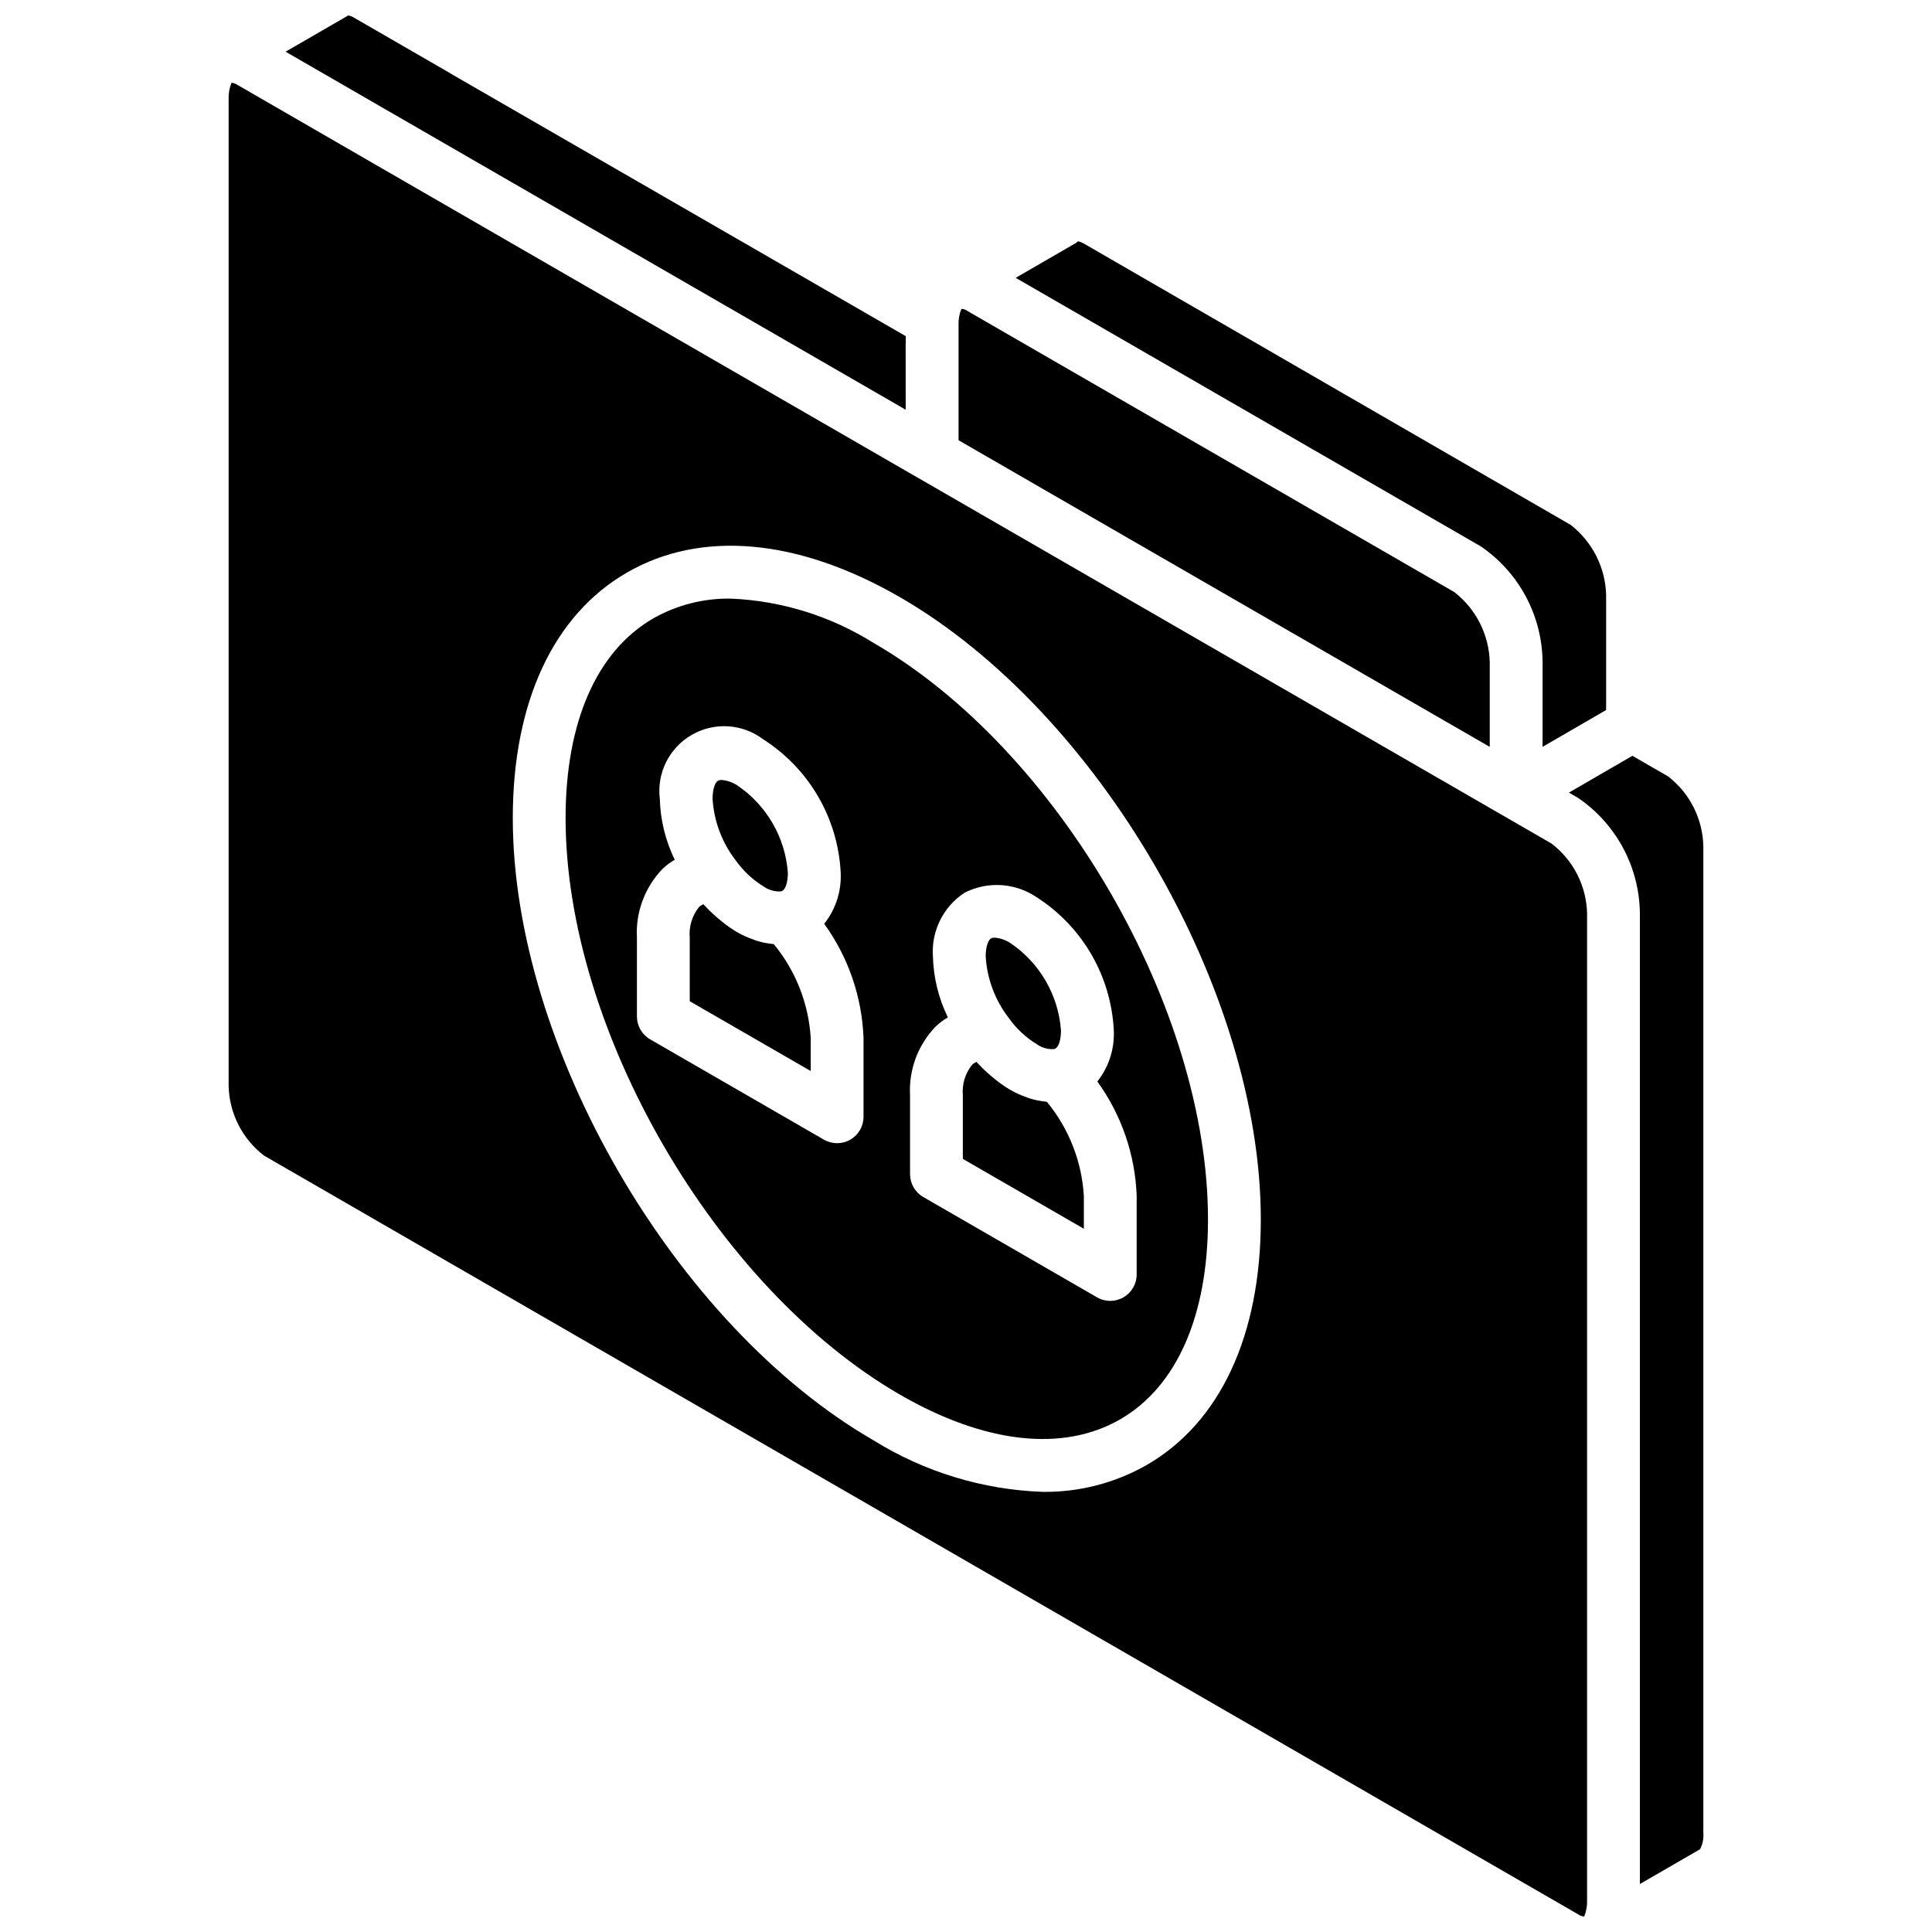
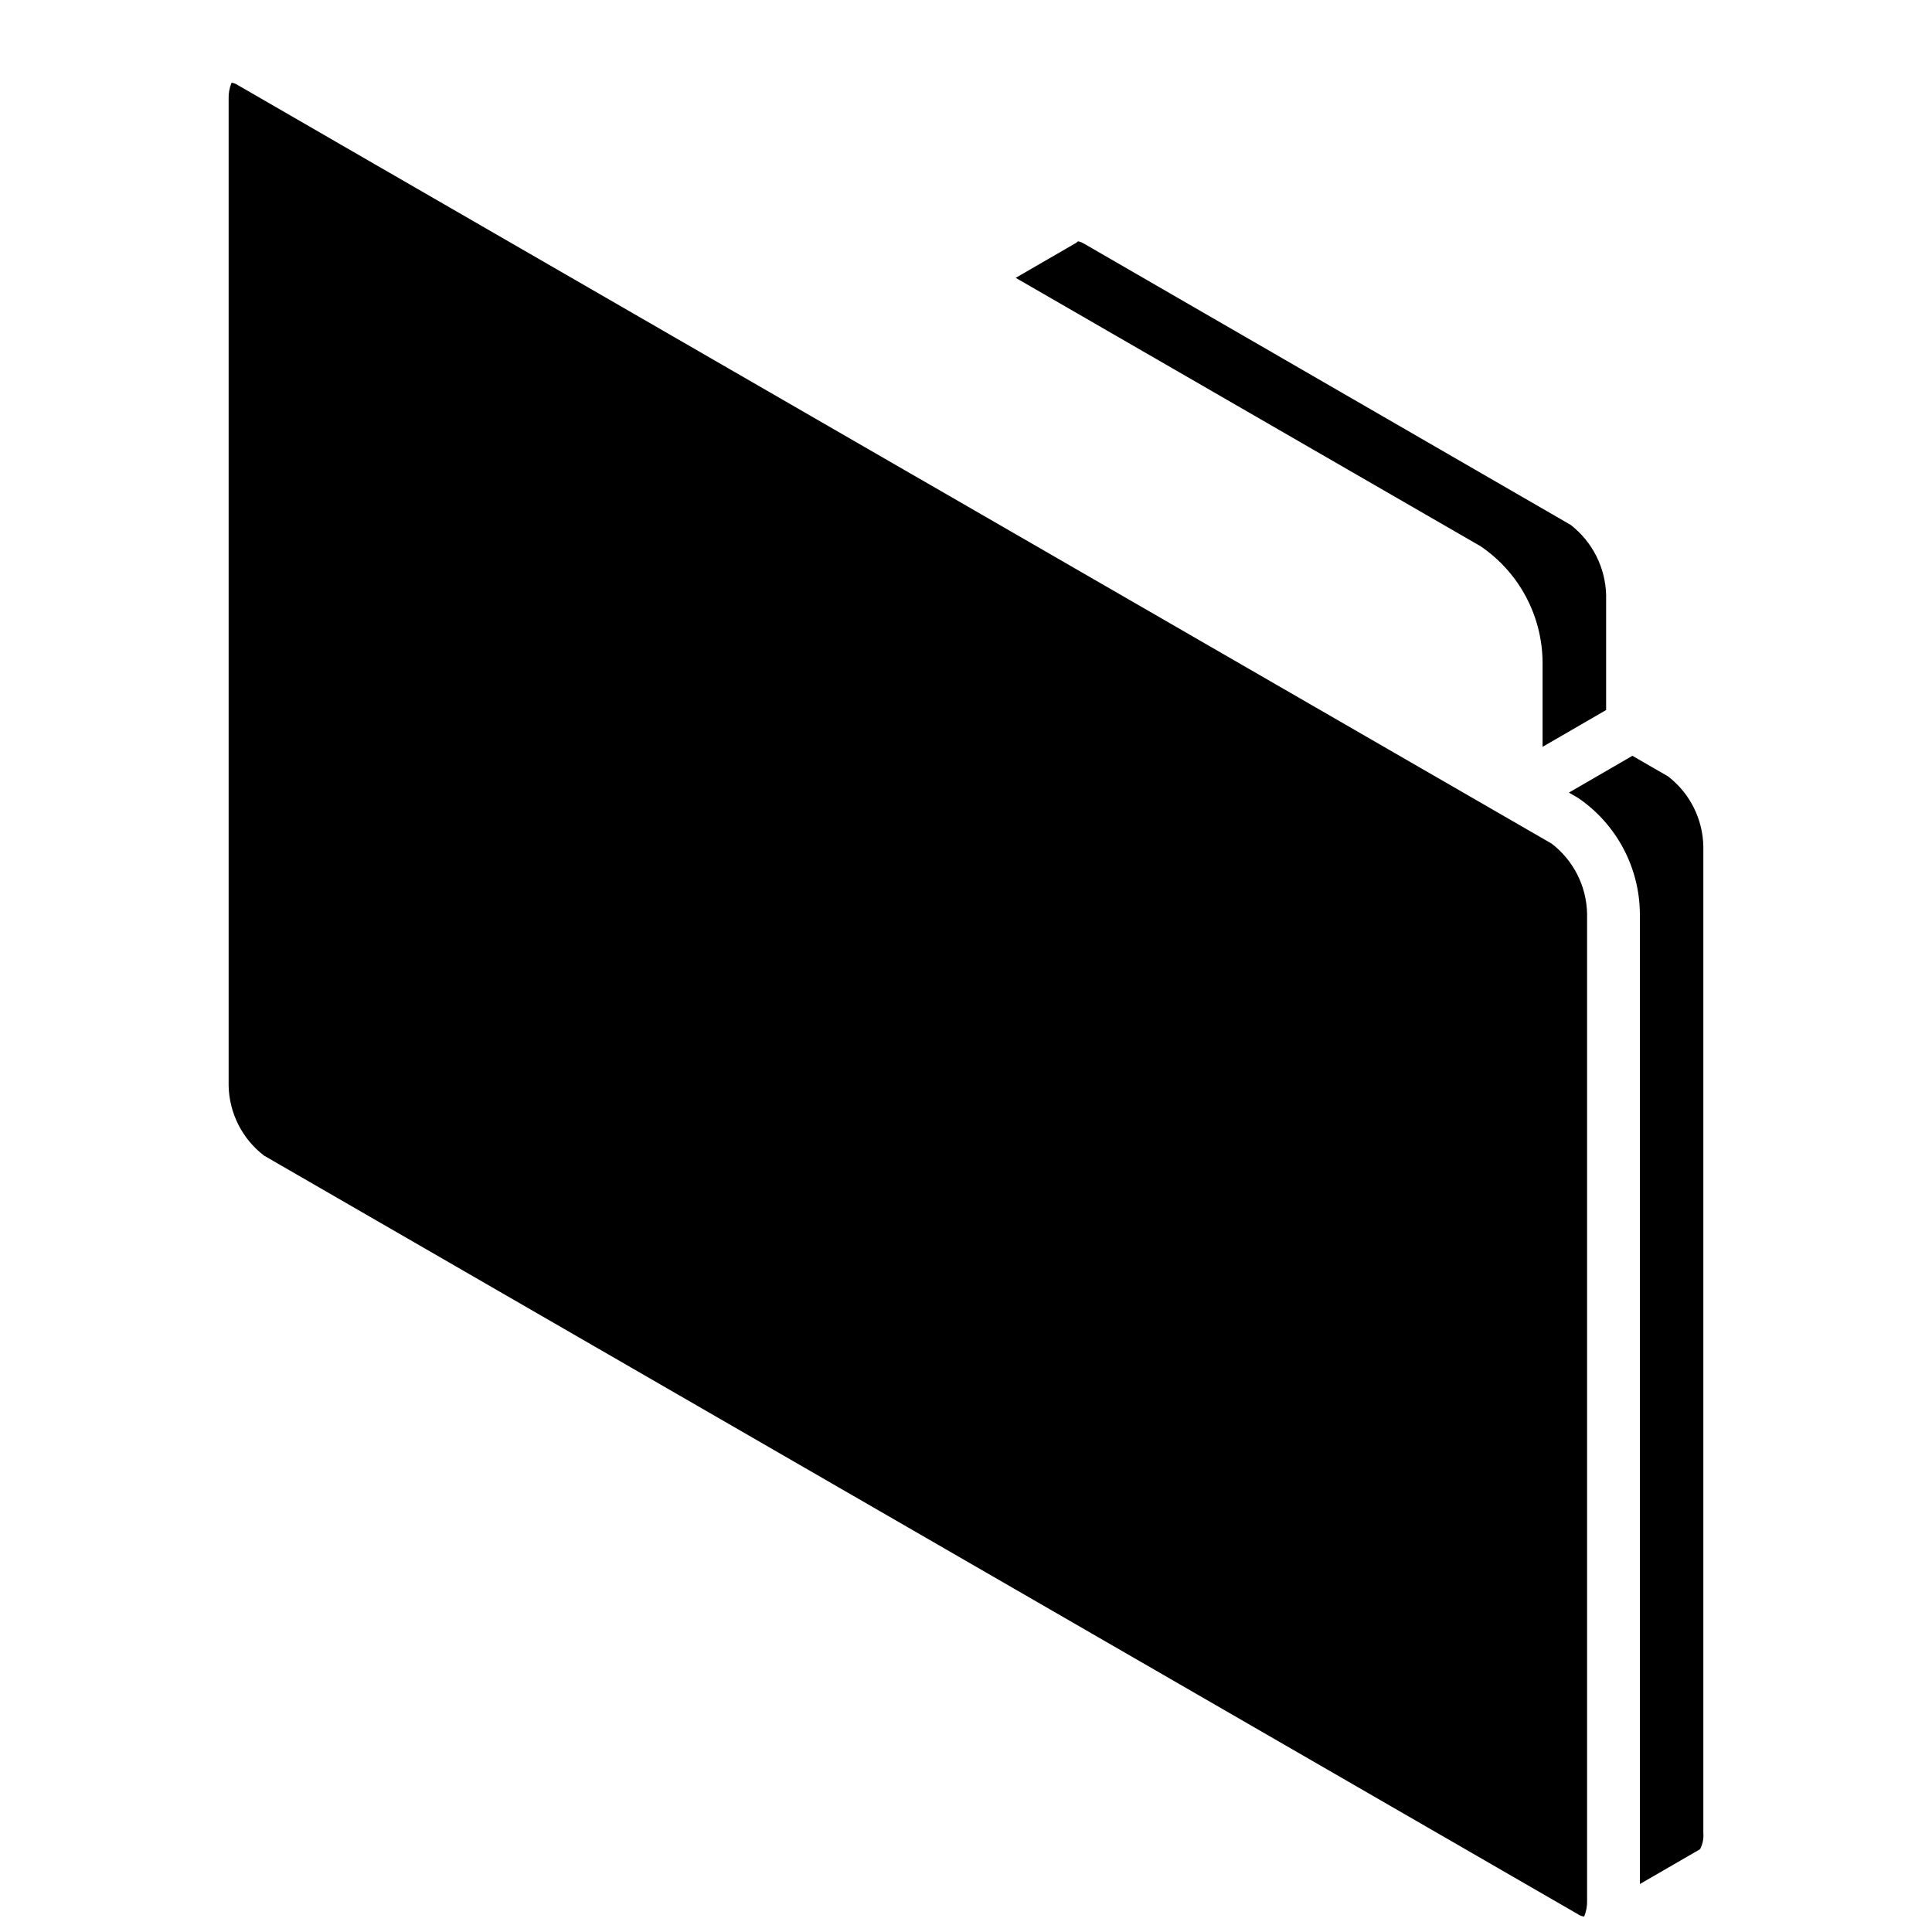
<svg xmlns="http://www.w3.org/2000/svg" width="800px" height="800px" version="1.1" viewBox="144 144 512 512">
  <defs>
    <clipPath id="b">
-       <path d="m219 148.09h166v104.91h-166z" />
-     </clipPath>
+       </clipPath>
    <clipPath id="a">
      <path d="m204 165h361v486.9h-361z" />
    </clipPath>
  </defs>
-   <path d="m348.71 394.15c-1.445-0.137-2.871-0.426-4.258-0.863-0.207-0.066-0.41-0.152-0.617-0.227-1.566-0.535-3.078-1.219-4.516-2.039-1.434-0.852-2.801-1.812-4.09-2.867-0.336-0.273-0.668-0.543-1-0.832-1.34-1.133-2.606-2.356-3.785-3.652l-0.043-0.043c-0.43 0.184-0.828 0.438-1.168 0.758-1.832 2.297-2.707 5.207-2.445 8.133v16.816l32.062 18.504v-8.73c-0.547-9.117-3.969-17.828-9.773-24.883-0.121-0.008-0.246-0.062-0.367-0.074z" />
  <path d="m346.31 378.9c1.34 0.945 2.957 1.418 4.594 1.344 1.402-0.258 1.887-2.828 1.887-4.953-0.684-9.395-5.652-17.953-13.477-23.199-1.238-0.797-2.656-1.277-4.129-1.395-0.312-0.016-0.625 0.051-0.906 0.191-0.719 0.41-1.438 2.059-1.438 4.812 0.359 5.969 2.523 11.688 6.199 16.406 1.949 2.723 4.422 5.035 7.269 6.793z" />
-   <path d="m421.03 435.93c-1.426-0.137-2.828-0.426-4.191-0.855-0.215-0.07-0.426-0.16-0.645-0.234-1.559-0.535-3.066-1.215-4.5-2.035-1.426-0.848-2.785-1.801-4.07-2.848-0.352-0.285-0.699-0.57-1.047-0.871-1.336-1.133-2.598-2.352-3.773-3.648l-0.027-0.027c-0.43 0.184-0.824 0.441-1.168 0.762-1.832 2.293-2.707 5.207-2.445 8.129v16.816l32.066 18.512v-8.73c-0.547-9.117-3.969-17.828-9.777-24.879-0.141-0.012-0.285-0.074-0.422-0.09z" />
  <g clip-path="url(#b)">
    <path d="m384.01 235.1c0-0.051 0.027-0.09 0.027-0.137v-1.879l-120.38-69.449c-0.039-0.023-0.062-0.066-0.102-0.09l-25.746-14.863c-0.477-0.316-1.023-0.52-1.594-0.586-0.047 0.031-0.074 0.082-0.121 0.109l-16.41 9.496 164.33 94.875z" />
  </g>
  <path d="m552.8 319.48v22.438l16.84-9.754v-30.512c-0.199-7.273-3.644-14.078-9.391-18.547l-128.93-74.508c-1.145-0.672-1.699-0.637-1.672-0.617l-0.043 0.02c-0.148 0.102-0.234 0.254-0.387 0.344l-16.047 9.285 123.23 71.148c10.172 6.926 16.301 18.398 16.398 30.703z" />
-   <path d="m538.8 341.93v-22.453c-0.188-7.289-3.641-14.113-9.406-18.578l-128.96-74.457c-0.453-0.332-0.984-0.539-1.543-0.598l-0.121 0.051c-0.551 1.344-0.801 2.789-0.742 4.238v30.535l53.641 30.969z" />
  <g clip-path="url(#a)">
-     <path d="m555.2 367.57-151-87.176-16.633-9.602-0.055-0.023-154.7-89.312-0.043-0.035-25.773-14.883c-0.488-0.332-1.047-0.543-1.633-0.613h-0.008c-0.555 1.363-0.816 2.828-0.766 4.297v261.46c0.141 7.301 3.602 14.141 9.402 18.578l348.2 201.04c0.488 0.332 1.047 0.543 1.637 0.605 0.555-1.359 0.816-2.828 0.766-4.297v-261.46c-0.145-7.301-3.602-14.141-9.398-18.582zm-107.33 164.68c-8.367 4.766-17.852 7.219-27.484 7.109-15.891-0.551-31.363-5.254-44.871-13.641-52.727-30.449-95.621-104.42-95.621-164.91 0-30.695 10.75-53.805 30.258-65.074 19.68-11.363 45.375-9.047 72.359 6.535 52.727 30.441 95.617 104.42 95.617 164.91 0 30.695-10.746 53.809-30.258 65.074z" />
+     <path d="m555.2 367.57-151-87.176-16.633-9.602-0.055-0.023-154.7-89.312-0.043-0.035-25.773-14.883c-0.488-0.332-1.047-0.543-1.633-0.613h-0.008c-0.555 1.363-0.816 2.828-0.766 4.297v261.46c0.141 7.301 3.602 14.141 9.402 18.578l348.2 201.04c0.488 0.332 1.047 0.543 1.637 0.605 0.555-1.359 0.816-2.828 0.766-4.297v-261.46c-0.145-7.301-3.602-14.141-9.398-18.582zm-107.33 164.68z" />
  </g>
  <path d="m375.51 314.39c-11.379-7.137-24.414-11.188-37.832-11.754-7.184-0.113-14.27 1.688-20.527 5.223-15.004 8.664-23.266 27.469-23.266 52.949 0 56.035 39.754 124.57 88.621 152.79 22.461 12.977 43.199 15.293 58.363 6.531 15-8.664 23.262-27.469 23.262-52.953 0-56.031-39.758-124.57-88.621-152.79zm-2.668 125.57c0 2.5-1.332 4.809-3.496 6.059-2.168 1.25-4.832 1.25-7 0l-46.055-26.586c-2.168-1.25-3.5-3.562-3.5-6.062v-20.855c-0.379-6.816 2.121-13.477 6.891-18.359 0.953-0.887 2.004-1.668 3.133-2.32-2.461-5.035-3.809-10.535-3.961-16.137-0.836-6.856 2.519-13.547 8.512-16.98 5.992-3.434 13.461-2.941 18.953 1.25 12.141 7.762 19.77 20.926 20.473 35.32 0.227 4.891-1.324 9.695-4.367 13.527 6.394 8.844 10.02 19.383 10.418 30.289zm66.324-22.887c0.23 4.891-1.32 9.695-4.363 13.527 6.398 8.844 10.027 19.387 10.426 30.297v20.855c0 2.5-1.332 4.809-3.5 6.059-2.164 1.25-4.832 1.25-6.996 0l-46.062-26.594c-2.168-1.25-3.5-3.562-3.5-6.062v-20.855c-0.379-6.812 2.121-13.477 6.891-18.359 0.953-0.887 2.004-1.664 3.133-2.316-2.461-5.035-3.809-10.539-3.961-16.141-0.473-6.754 2.75-13.234 8.426-16.926 6.094-3.078 13.375-2.621 19.035 1.195 12.141 7.766 19.77 20.926 20.473 35.32z" />
  <path d="m586.02 349.73-9.414-5.434-16.832 9.75 2.422 1.398c10.168 6.926 16.293 18.398 16.391 30.703v257.14l15.566-9.008c0.043-0.023 0.094-0.02 0.137-0.043l-0.02-0.039 0.273-0.137c0.68-1.324 0.977-2.812 0.859-4.297v-261.42c-0.129-7.312-3.582-14.164-9.383-18.617z" />
-   <path d="m406.65 392.67c-0.711 0.41-1.43 2.059-1.43 4.812 0.359 5.969 2.523 11.691 6.199 16.406 1.945 2.727 4.418 5.035 7.269 6.793 1.336 0.961 2.965 1.438 4.606 1.344 1.383-0.25 1.875-2.828 1.875-4.953-0.684-9.395-5.652-17.949-13.477-23.199-1.238-0.797-2.652-1.273-4.121-1.387-0.316-0.016-0.633 0.047-0.922 0.184z" />
</svg>